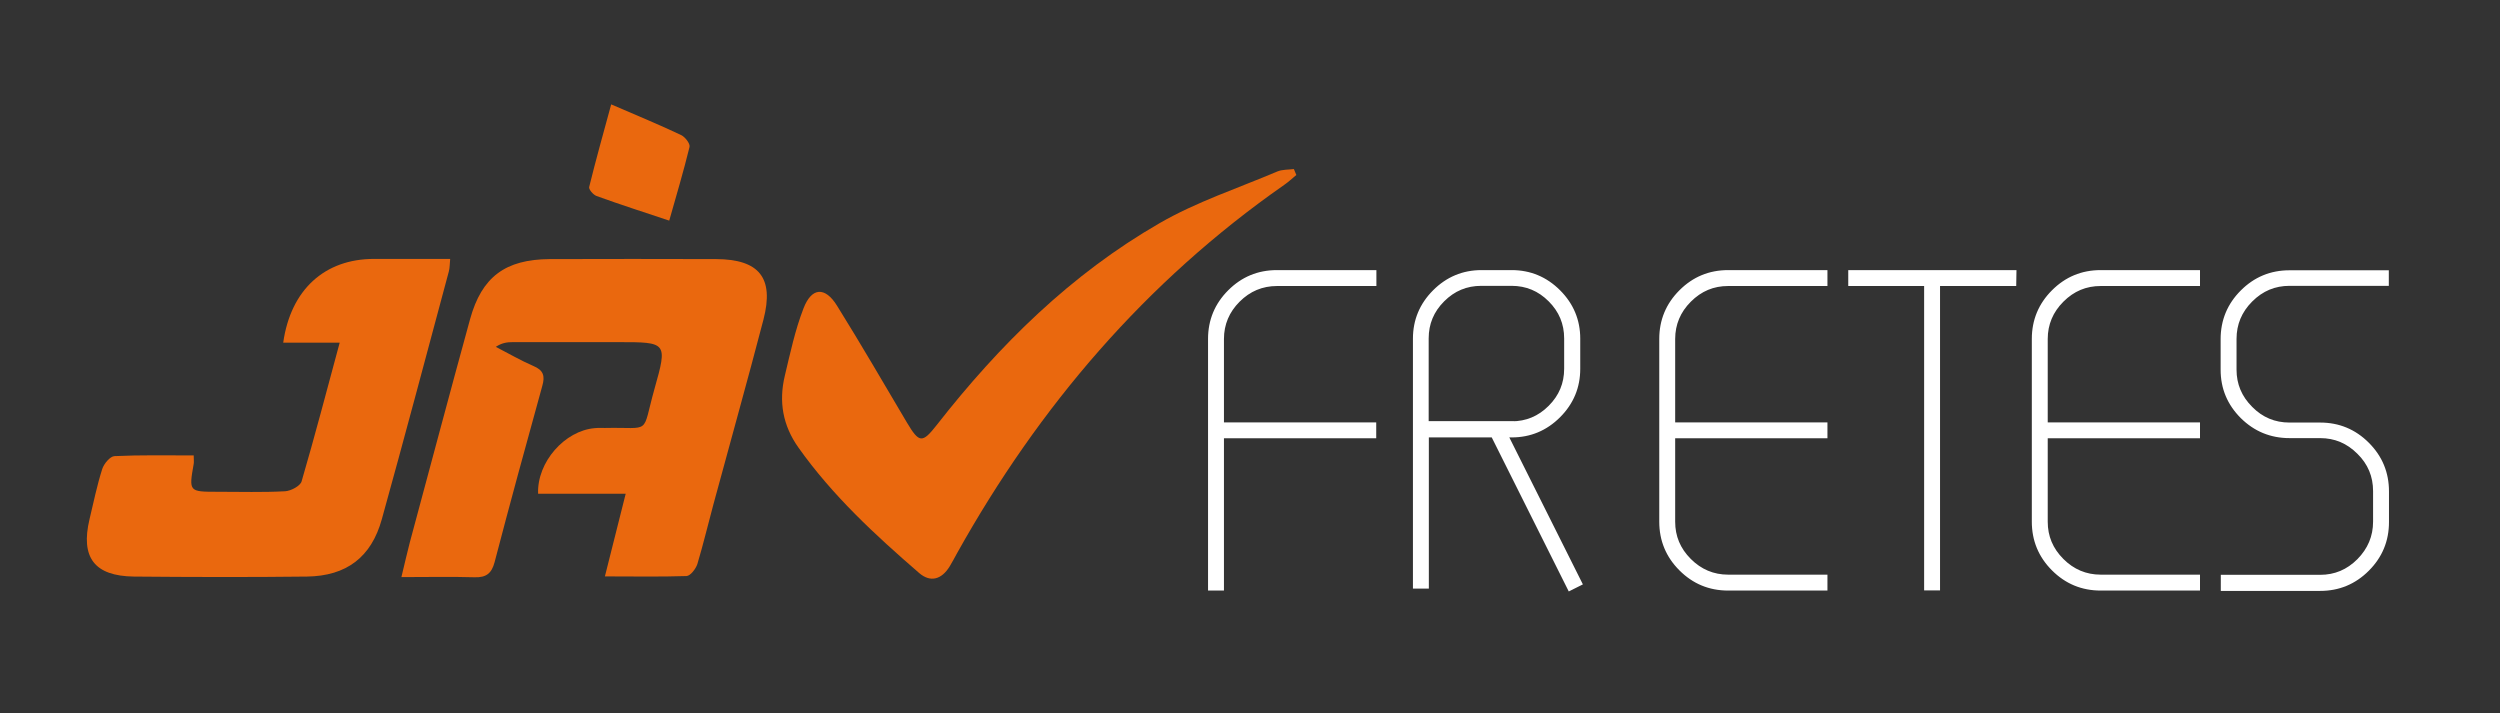
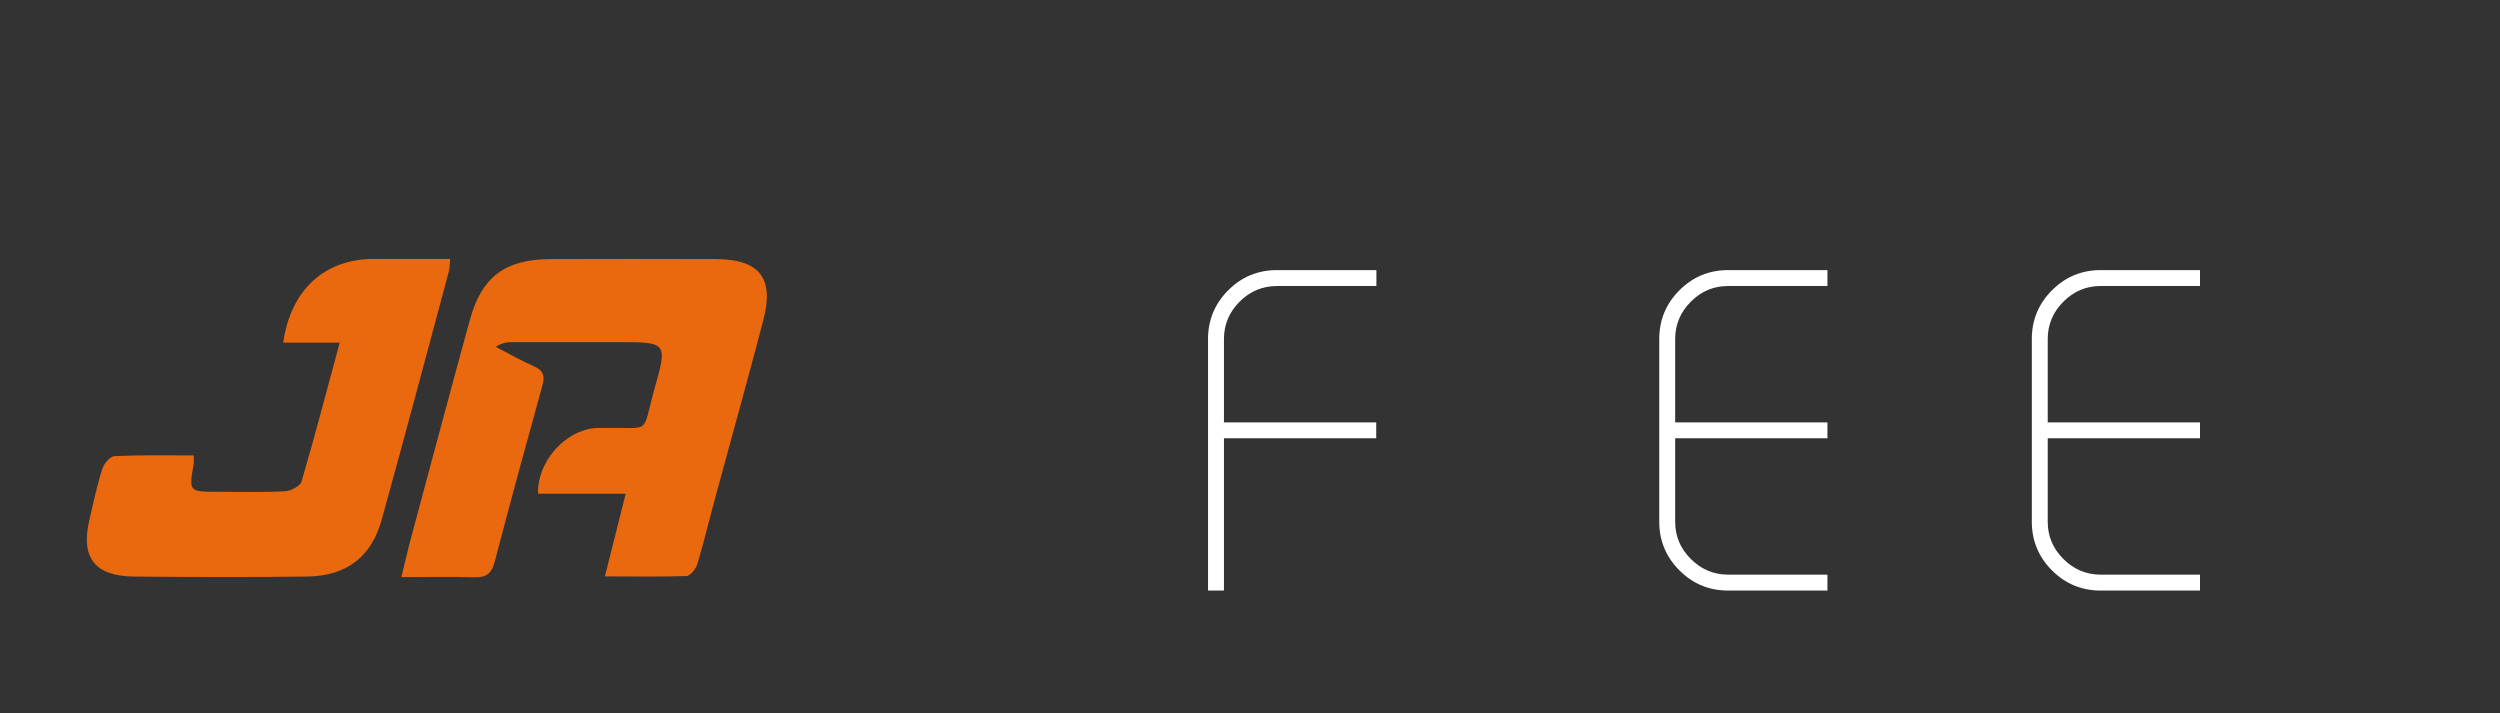
<svg xmlns="http://www.w3.org/2000/svg" version="1.1" id="Camada_1" x="0px" y="0px" viewBox="0 0 1430 408" style="enable-background:new 0 0 1430 408;" xml:space="preserve">
  <rect x="0" y="0" width="1430" height="408" fill="#333333" stroke="none" />
  <style type="text/css">
	.st0{fill:#EA680E;}
	.st1{fill:#FFFFFF;stroke:#FFFFFF;stroke-width:3;stroke-miterlimit:10;}
</style>
  <g>
    <path class="st0" d="M346,329.7c4.2-16.7,7.9-31.4,11.9-47.3c-17.7,0-33.9,0-50.1,0c-0.7-18.1,15.3-36.1,32.4-37.5   c1.9-0.2,3.8-0.1,5.8-0.1c27.1-0.6,20.8,4.6,28.4-22.5c7.5-26.5,7.1-26.6-20.6-26.6c-20.2,0-40.4,0-60.5,0c-3,0-6.1,0.3-9.7,2.7   c7.2,3.7,14.2,7.8,21.6,11c5.7,2.4,6.6,5.7,5,11.3c-9.3,33.6-18.5,67.2-27.3,100.9c-1.7,6.4-4.8,8.8-11.4,8.6   c-13.4-0.4-26.7-0.1-41.9-0.1c1.9-7.7,3.2-13.8,4.8-19.8c11.5-42.6,22.8-85.3,34.5-127.8c6.7-24.2,20.2-34.1,45.5-34.3   c31.7-0.1,63.4-0.1,95.1,0c24.8,0.1,33.4,10.7,27.2,34.6c-9.2,35.3-19.1,70.4-28.6,105.6c-3.1,11.4-5.8,22.9-9.2,34.2   c-0.9,2.8-4,6.8-6.2,6.9C377.8,330,362.8,329.7,346,329.7z" />
-     <path class="st0" d="M741.5,100.1c-2.3,1.9-4.5,4-7,5.7c-79.2,55.3-140.2,126.7-187.1,210.7c-1.4,2.5-2.7,5.1-4.2,7.5   c-4.6,7.5-11,9.3-17.4,3.8c-25.2-21.8-49.6-44.3-69.1-71.8c-9-12.7-11.3-26.3-7.8-41c3.1-13,5.9-26.2,10.7-38.6   c4.7-12.2,12.4-12.5,19.2-1.5c13.7,22,26.7,44.4,39.9,66.7c7.1,11.9,8.8,12.1,17.2,1.4c35.8-45.8,76.8-86.2,127.3-115.3   c21.1-12.2,44.8-20,67.4-29.6c2.9-1.2,6.3-1,9.5-1.4C740.6,97.9,741,99,741.5,100.1z" />
    <path class="st0" d="M110.8,260.5c0,2.3,0.2,3.6,0,4.8c-2.8,16-2.8,16,13.9,16c12.8,0,25.6,0.4,38.4-0.3c3.3-0.2,8.6-3,9.4-5.6   c7.5-25.7,14.3-51.6,21.8-79.4c-11.7,0-21.9,0-32.3,0c4.3-30.4,23.8-47.9,51.9-47.9c14.1,0,28.1,0,43.6,0c-0.3,2.9-0.2,5.2-0.8,7.3   c-12.7,47.2-25.2,94.5-38.3,141.6c-6,21.7-20.2,32.5-42.9,32.8c-33,0.4-66,0.3-98.9,0C54,329.5,46,318.9,51.2,297   c2.3-9.6,4.3-19.4,7.3-28.8c1-3,4.5-7.2,7-7.3C80.5,260.2,95.4,260.5,110.8,260.5z" />
-     <path class="st0" d="M349.6,59.7c15,6.5,27.7,11.7,40.1,17.6c2.2,1.1,5.2,4.9,4.7,6.8c-3.4,13.9-7.5,27.7-11.6,42.1   c-14.4-4.8-28.1-9.2-41.6-14.1c-1.9-0.7-4.5-3.8-4.2-5.1C340.8,91.5,345.1,76.3,349.6,59.7z" />
    <g>
      <path class="st1" d="M708,171.5c-6.2,6.2-9.4,13.7-9.4,22.4v49.2h87.1v6.1h-87.1v87.1h-6.1v-87.1v-6.1v-49.2    c0-10.5,3.7-19.4,11.1-26.8c7.4-7.4,16.3-11.1,26.8-11.1h52.3h3.1v6.1h-55.3C721.7,162.1,714.2,165.3,708,171.5z" />
-       <path class="st1" d="M898,336.3l-43.8-87.6h-38.4v86.5h-6.1V193.7c0-10.3,3.7-19.2,11.1-26.6c7.4-7.4,16.3-11.1,26.6-11.1h17.3    c10.3,0,19.2,3.7,26.6,11.1c7.4,7.4,11.1,16.3,11.1,26.6V211c0,10.3-3.7,19.2-11.1,26.6c-7.4,7.4-16.3,11.1-26.6,11.1h-3.8    l42.5,84.9L898,336.3z M864.6,242.5c8.7,0,16.1-3.1,22.3-9.3s9.3-13.6,9.3-22.3v-17.3c0-8.7-3.1-16.1-9.3-22.3s-13.6-9.3-22.3-9.3    h-17.3c-8.7,0-16.1,3.1-22.3,9.3s-9.3,13.6-9.3,22.3v48.8h48.9V242.5z" />
      <path class="st1" d="M956.7,249.2v49.2c0,8.7,3.1,16.1,9.4,22.4c6.2,6.2,13.7,9.4,22.4,9.4h55.3v6.1h-55.3    c-10.5,0-19.4-3.7-26.8-11.1c-7.4-7.4-11.1-16.3-11.1-26.8V193.9c0-10.5,3.7-19.4,11.1-26.8c7.4-7.4,16.3-11.1,26.8-11.1h55.3v6.1    h-55.3c-8.7,0-16.1,3.1-22.4,9.4c-6.2,6.2-9.4,13.7-9.4,22.4v49.2h87.1v6.1L956.7,249.2L956.7,249.2z" />
-       <path class="st1" d="M1151.8,162.1h-43.6v174.1h-6.1V162.1h-43.4V156h93.2L1151.8,162.1L1151.8,162.1z" />
      <path class="st1" d="M1169.8,249.2v49.2c0,8.7,3.1,16.1,9.4,22.4c6.2,6.2,13.7,9.4,22.4,9.4h55.3v6.1h-55.3    c-10.5,0-19.4-3.7-26.8-11.1s-11.1-16.3-11.1-26.8V193.9c0-10.5,3.7-19.4,11.1-26.8c7.4-7.4,16.3-11.1,26.8-11.1h55.3v6.1h-55.3    c-8.7,0-16.1,3.1-22.4,9.4c-6.2,6.2-9.4,13.7-9.4,22.4v49.2h87.1v6.1L1169.8,249.2L1169.8,249.2z" />
-       <path class="st1" d="M1271.8,330.3h55.3c8.7,0,16.1-3.1,22.4-9.4c6.2-6.3,9.4-13.8,9.4-22.5v-17.5c0-8.7-3.1-16.2-9.4-22.4    c-6.3-6.3-13.7-9.4-22.4-9.4h-17.5c-10.5,0-19.4-3.7-26.8-11c-7.4-7.4-11.1-16.2-11.1-26.6V194c0-10.5,3.7-19.4,11.1-26.8    c7.4-7.4,16.3-11.1,26.8-11.1h55.3v5.9h-55.3c-8.7,0-16.1,3.1-22.4,9.4c-6.3,6.3-9.4,13.8-9.4,22.5v17.5c0,8.7,3.1,16.1,9.4,22.4    c6.2,6.3,13.7,9.4,22.4,9.4h17.5c10.5,0,19.4,3.7,26.8,11.1s11.1,16.3,11.1,26.8v17.5c0,10.5-3.7,19.4-11.1,26.8    s-16.3,11.1-26.8,11.1h-55.3V330.3z" />
    </g>
  </g>
</svg>